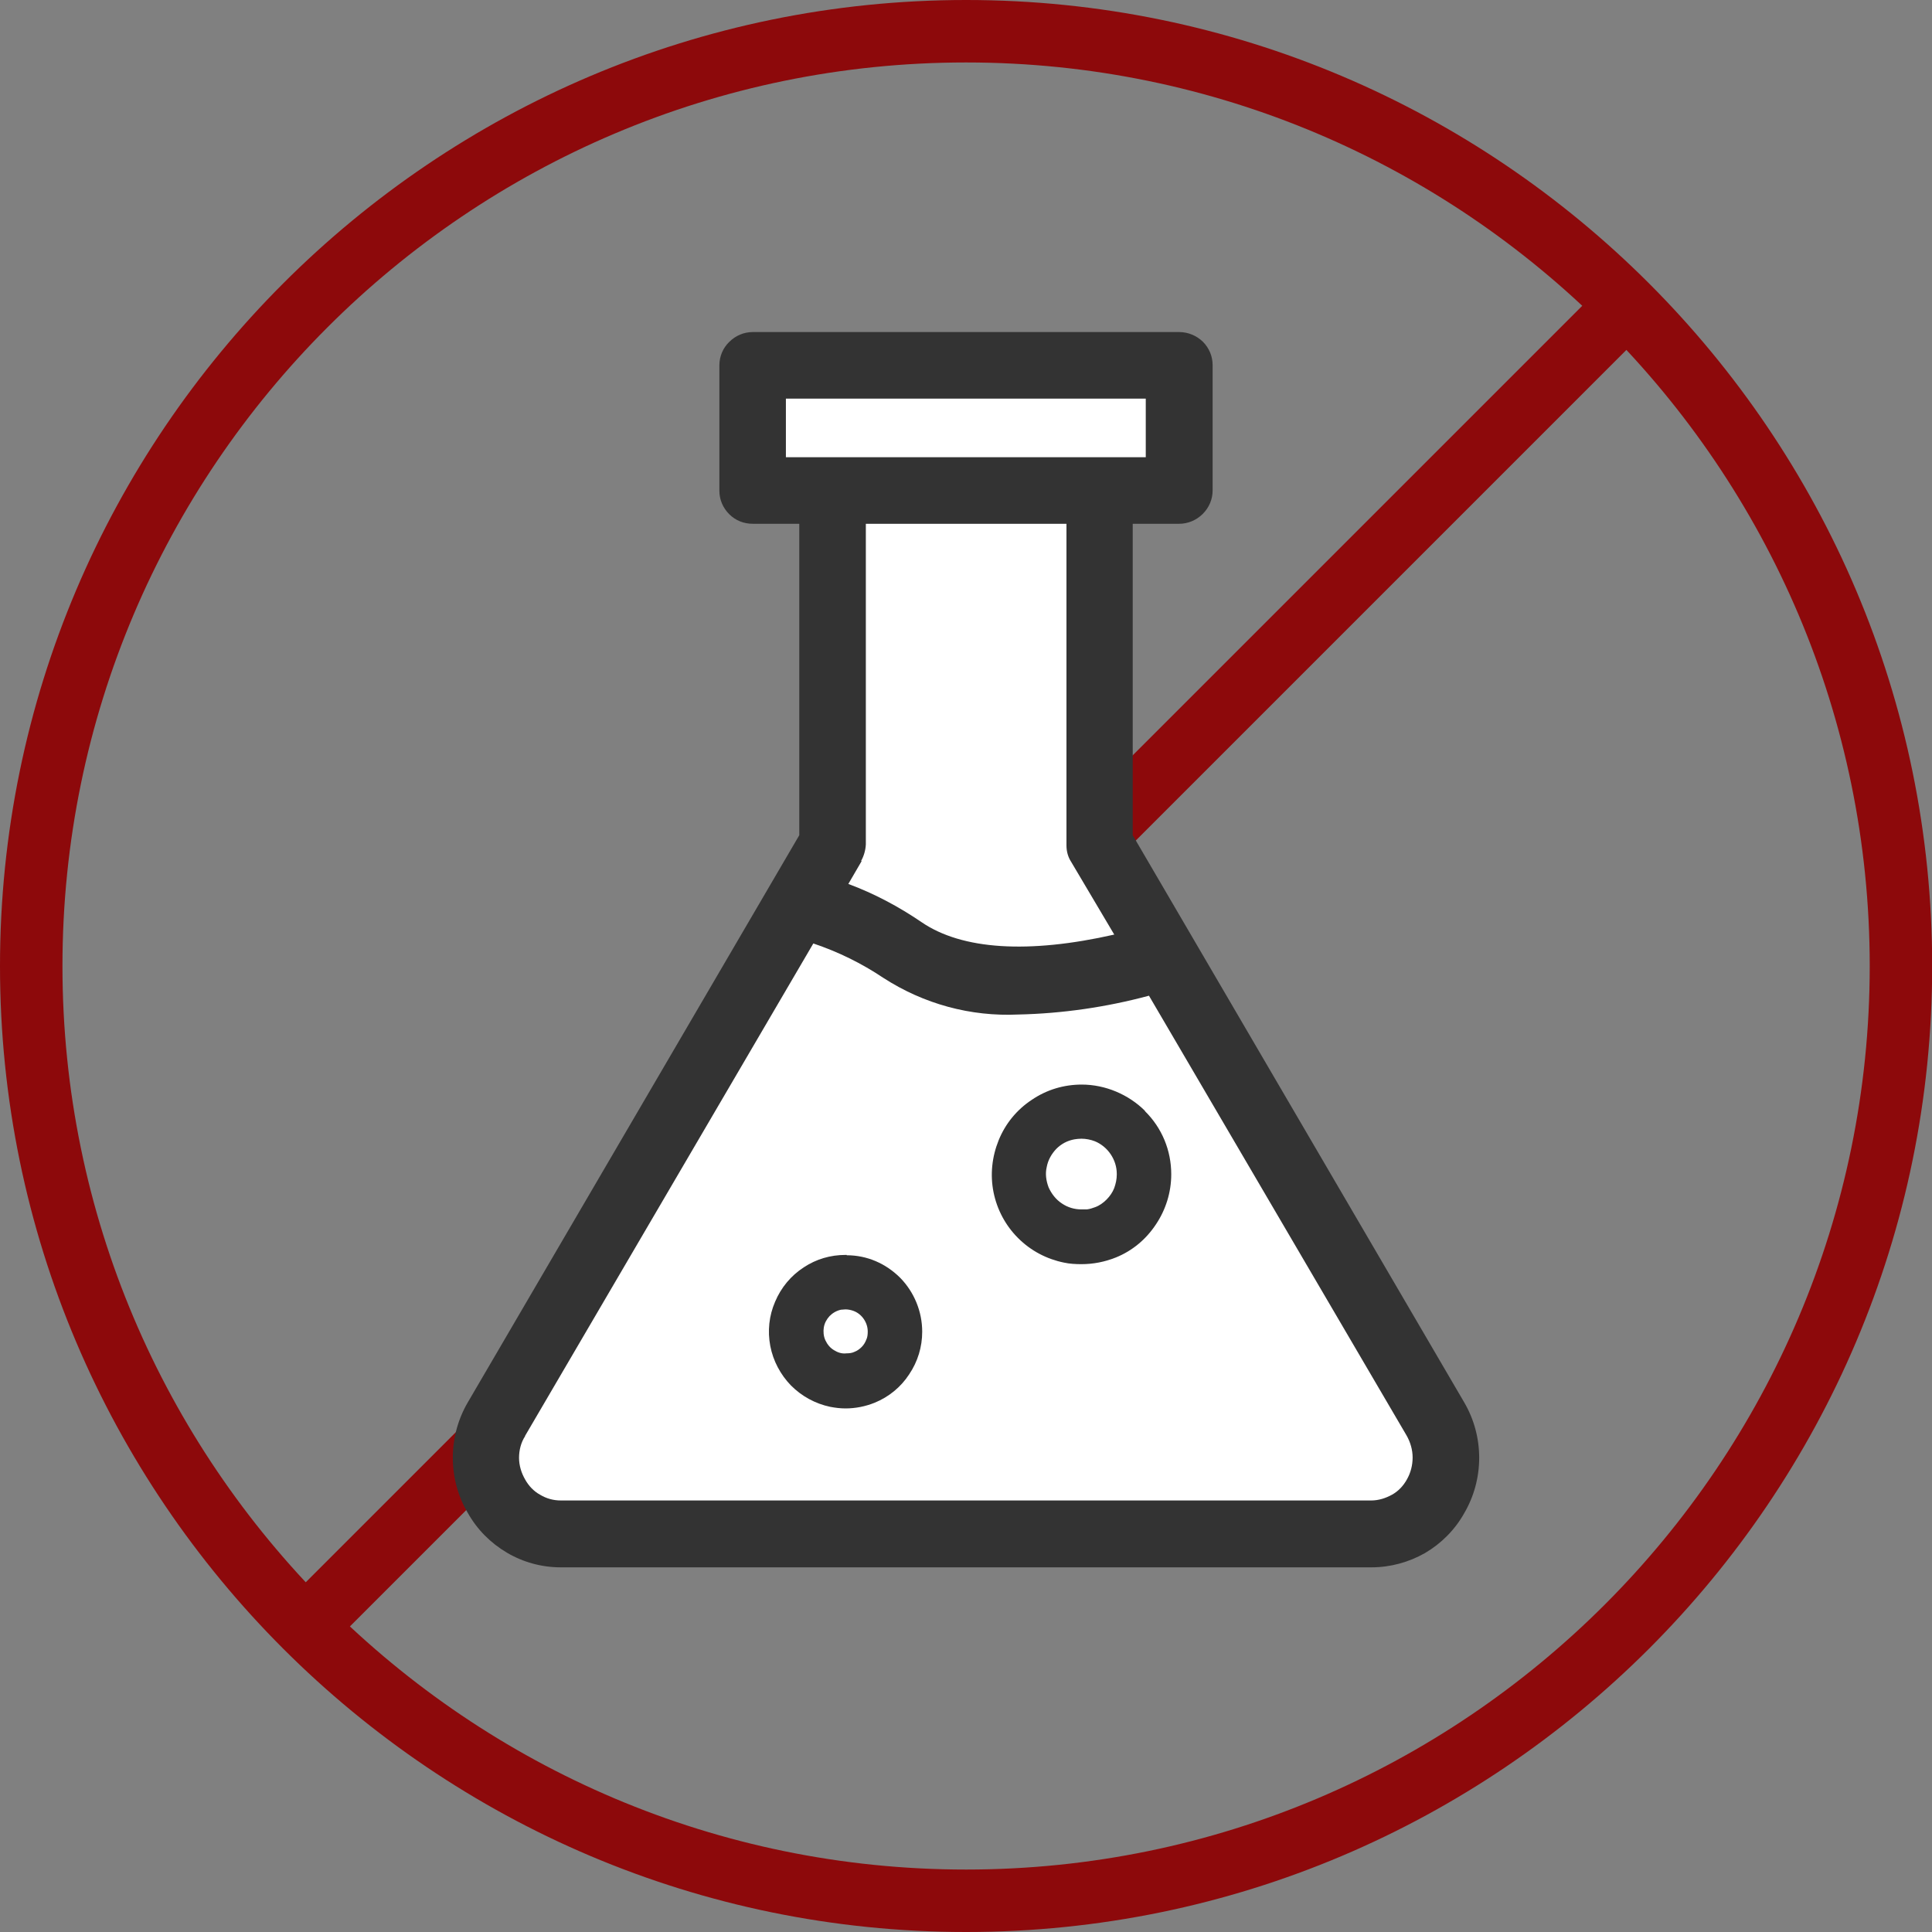
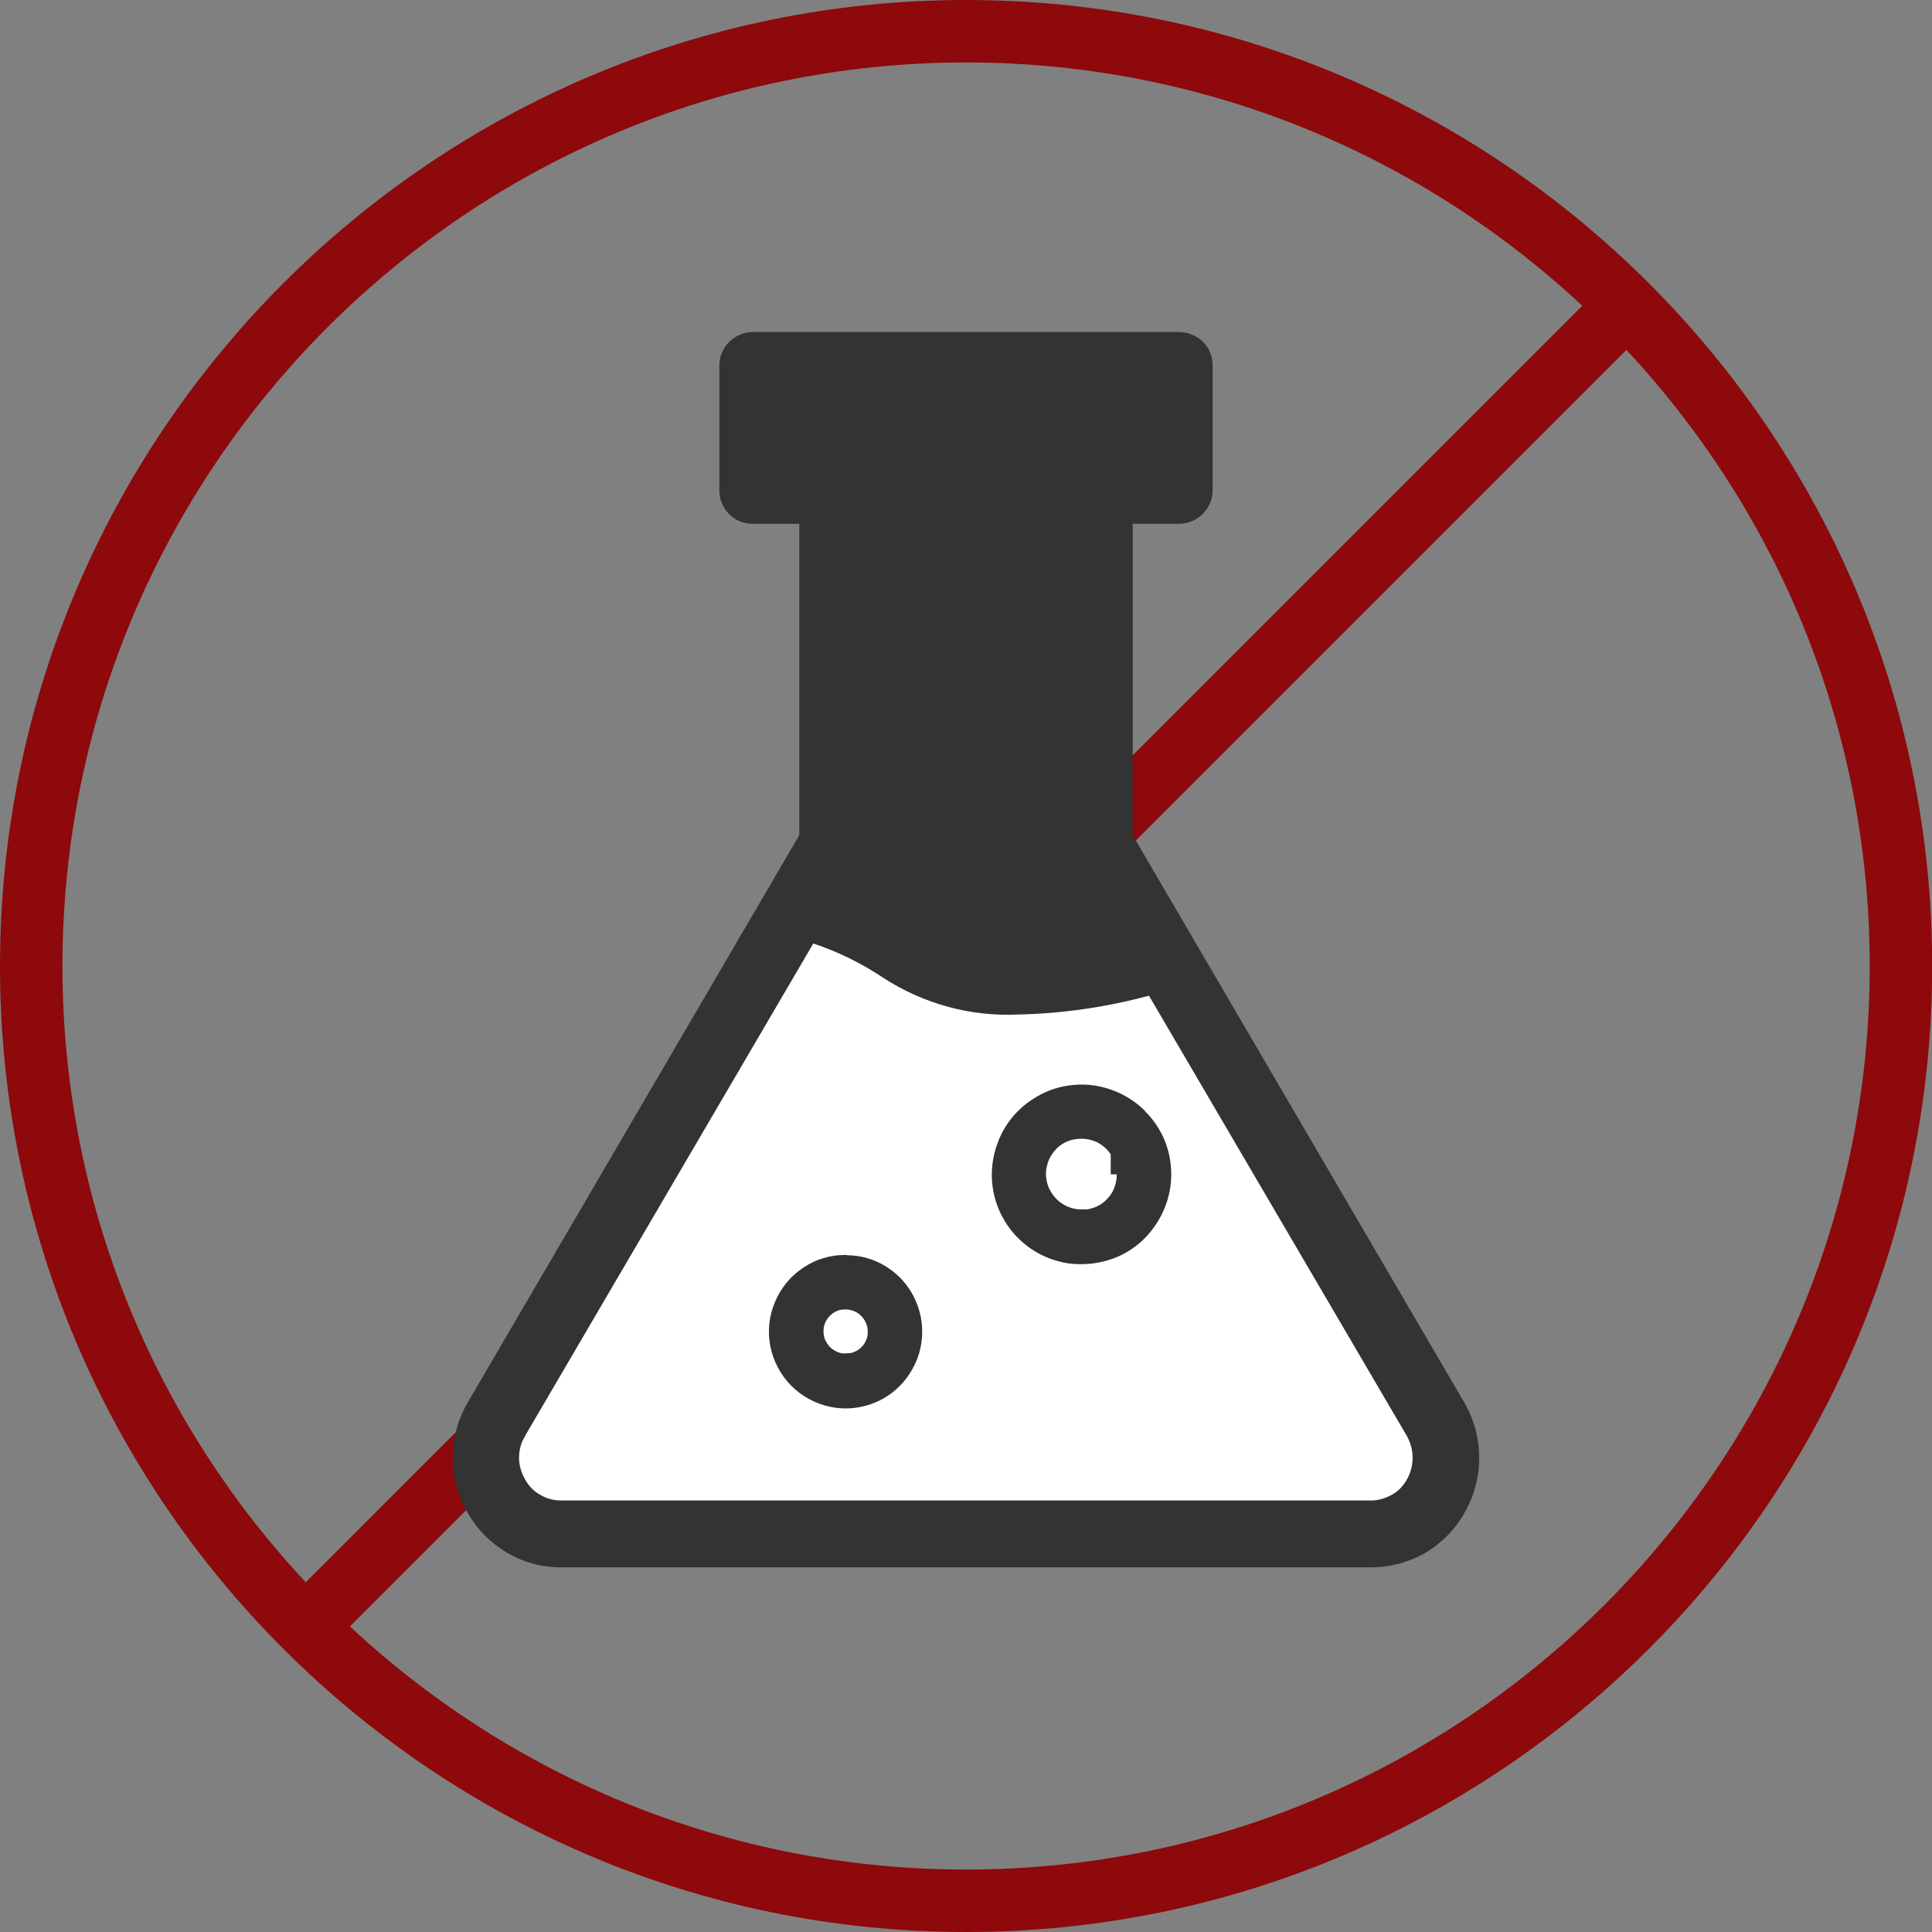
<svg xmlns="http://www.w3.org/2000/svg" width="64" height="64" viewBox="0 0 64 64" fill="none">
  <rect x="0" y="0" width="64" height="64" fill="#808080" stroke="none" />
  <g clip-path="url(#clip0_8132_1508)">
    <path d="M53.166 9.378L9.373 53.17L10.836 54.633L54.628 10.84L53.166 9.378Z" fill="#8D090B" />
    <path d="M32.003 64C14.355 64 0 49.645 0 32.003C0 14.361 14.355 0 32.003 0C49.65 0 64.006 14.355 64.006 32.003C64.006 49.65 49.65 64 32.003 64ZM32.003 2.069C15.496 2.069 2.069 15.496 2.069 32.003C2.069 48.51 15.496 61.931 32.003 61.931C48.51 61.931 61.937 48.504 61.937 32.003C61.937 15.502 48.504 2.069 32.003 2.069Z" fill="#8D090B" />
    <path d="M48.504 46.456L37.523 27.668V17.351H39.063C39.347 17.351 39.632 17.235 39.843 17.024C40.054 16.813 40.17 16.538 40.17 16.243V12.097C40.17 11.802 40.054 11.527 39.843 11.316C39.632 11.116 39.358 11 39.063 11H24.937C24.642 11 24.368 11.116 24.157 11.327C23.946 11.527 23.83 11.812 23.83 12.108V16.253C23.83 16.549 23.946 16.823 24.157 17.034C24.368 17.245 24.642 17.351 24.937 17.351H26.477V27.668L15.496 46.456C15.169 47.015 15 47.648 15 48.291C15 48.935 15.169 49.568 15.496 50.116C15.802 50.665 16.255 51.118 16.793 51.435C17.331 51.752 17.943 51.92 18.576 51.92H45.434C46.057 51.92 46.669 51.752 47.207 51.446C47.745 51.129 48.198 50.675 48.504 50.127C48.831 49.568 49 48.935 49 48.291C49 47.648 48.831 47.015 48.504 46.456Z" fill="#333333" />
-     <path d="M37.955 13.205H26.034V15.146H37.955V13.205Z" fill="white" />
-     <path d="M28.524 28.522C28.619 28.353 28.672 28.163 28.682 27.974V17.351H35.328V28.005C35.328 28.206 35.381 28.395 35.486 28.554L36.911 30.959C34.073 31.602 31.868 31.465 30.528 30.548C29.769 30.031 28.956 29.598 28.102 29.282L28.545 28.522H28.524Z" fill="white" />
    <path d="M17.395 47.563L26.942 31.254C27.765 31.529 28.535 31.908 29.263 32.394C30.602 33.259 32.153 33.681 33.735 33.607C35.191 33.575 36.647 33.364 38.061 32.984L46.595 47.553C46.721 47.774 46.795 48.028 46.795 48.281C46.795 48.534 46.732 48.787 46.605 49.009C46.489 49.219 46.321 49.399 46.11 49.515C45.899 49.631 45.666 49.705 45.424 49.705H18.576C18.334 49.705 18.102 49.642 17.891 49.515C17.68 49.399 17.511 49.219 17.395 49.009C17.268 48.787 17.194 48.544 17.194 48.291C17.194 48.038 17.258 47.785 17.395 47.574V47.563Z" fill="white" />
-     <path d="M37.934 36.803C37.385 36.255 36.615 35.928 35.834 35.928C35.244 35.928 34.674 36.096 34.178 36.434C33.682 36.761 33.303 37.225 33.081 37.774C32.86 38.322 32.796 38.913 32.912 39.493C33.028 40.073 33.313 40.601 33.725 41.012C34.147 41.434 34.674 41.709 35.244 41.825C35.434 41.867 35.634 41.877 35.824 41.877C36.214 41.877 36.594 41.803 36.963 41.656C37.512 41.434 37.965 41.054 38.292 40.559C38.619 40.073 38.799 39.493 38.799 38.902C38.799 38.111 38.493 37.362 37.923 36.803H37.934ZM36.995 38.902C36.995 39.061 36.963 39.208 36.91 39.356C36.858 39.493 36.763 39.63 36.657 39.736C36.552 39.841 36.425 39.936 36.278 39.989C36.193 40.021 36.098 40.052 36.003 40.063H35.824C35.592 40.063 35.37 39.999 35.17 39.862C34.98 39.736 34.832 39.546 34.737 39.335C34.653 39.113 34.621 38.881 34.674 38.66C34.716 38.428 34.832 38.227 34.99 38.059C35.159 37.89 35.36 37.784 35.592 37.742C35.666 37.731 35.739 37.721 35.824 37.721C35.972 37.721 36.13 37.752 36.267 37.805C36.478 37.89 36.668 38.048 36.794 38.238C36.921 38.428 36.995 38.649 36.995 38.892V38.902Z" fill="#333333" />
+     <path d="M37.934 36.803C37.385 36.255 36.615 35.928 35.834 35.928C35.244 35.928 34.674 36.096 34.178 36.434C33.682 36.761 33.303 37.225 33.081 37.774C32.86 38.322 32.796 38.913 32.912 39.493C33.028 40.073 33.313 40.601 33.725 41.012C34.147 41.434 34.674 41.709 35.244 41.825C35.434 41.867 35.634 41.877 35.824 41.877C36.214 41.877 36.594 41.803 36.963 41.656C37.512 41.434 37.965 41.054 38.292 40.559C38.619 40.073 38.799 39.493 38.799 38.902C38.799 38.111 38.493 37.362 37.923 36.803H37.934ZM36.995 38.902C36.995 39.061 36.963 39.208 36.91 39.356C36.858 39.493 36.763 39.63 36.657 39.736C36.552 39.841 36.425 39.936 36.278 39.989C36.193 40.021 36.098 40.052 36.003 40.063H35.824C35.592 40.063 35.37 39.999 35.17 39.862C34.98 39.736 34.832 39.546 34.737 39.335C34.653 39.113 34.621 38.881 34.674 38.66C34.716 38.428 34.832 38.227 34.99 38.059C35.159 37.89 35.36 37.784 35.592 37.742C35.666 37.731 35.739 37.721 35.824 37.721C35.972 37.721 36.13 37.752 36.267 37.805C36.478 37.89 36.668 38.048 36.794 38.238V38.902Z" fill="#333333" />
    <path d="M28.049 41.571H28.007C27.511 41.571 27.037 41.709 26.625 41.983C26.203 42.257 25.876 42.648 25.676 43.122C25.475 43.586 25.422 44.093 25.517 44.589C25.612 45.084 25.855 45.538 26.203 45.897C26.562 46.255 27.005 46.498 27.501 46.603C27.669 46.635 27.838 46.656 28.007 46.656C28.334 46.656 28.661 46.593 28.977 46.466C29.442 46.276 29.843 45.949 30.117 45.527C30.402 45.105 30.549 44.62 30.549 44.114C30.549 43.449 30.286 42.806 29.822 42.331C29.347 41.856 28.724 41.582 28.049 41.582V41.571ZM27.29 43.977C27.311 43.829 27.385 43.702 27.48 43.597C27.585 43.491 27.712 43.418 27.859 43.386C27.912 43.386 27.965 43.375 28.007 43.375C28.102 43.375 28.197 43.397 28.281 43.428C28.418 43.481 28.535 43.576 28.619 43.702C28.703 43.829 28.745 43.966 28.745 44.114C28.745 44.209 28.735 44.304 28.693 44.388C28.661 44.472 28.608 44.557 28.545 44.62C28.482 44.684 28.397 44.747 28.313 44.778C28.229 44.821 28.134 44.831 28.039 44.831C27.891 44.852 27.743 44.8 27.627 44.726C27.501 44.652 27.406 44.536 27.342 44.399C27.279 44.261 27.269 44.114 27.29 43.966V43.977Z" fill="#333333" />
  </g>
  <defs>
    <clipPath id="clip0_8132_1508">
      <rect width="64" height="64" fill="white" />
    </clipPath>
  </defs>
</svg>